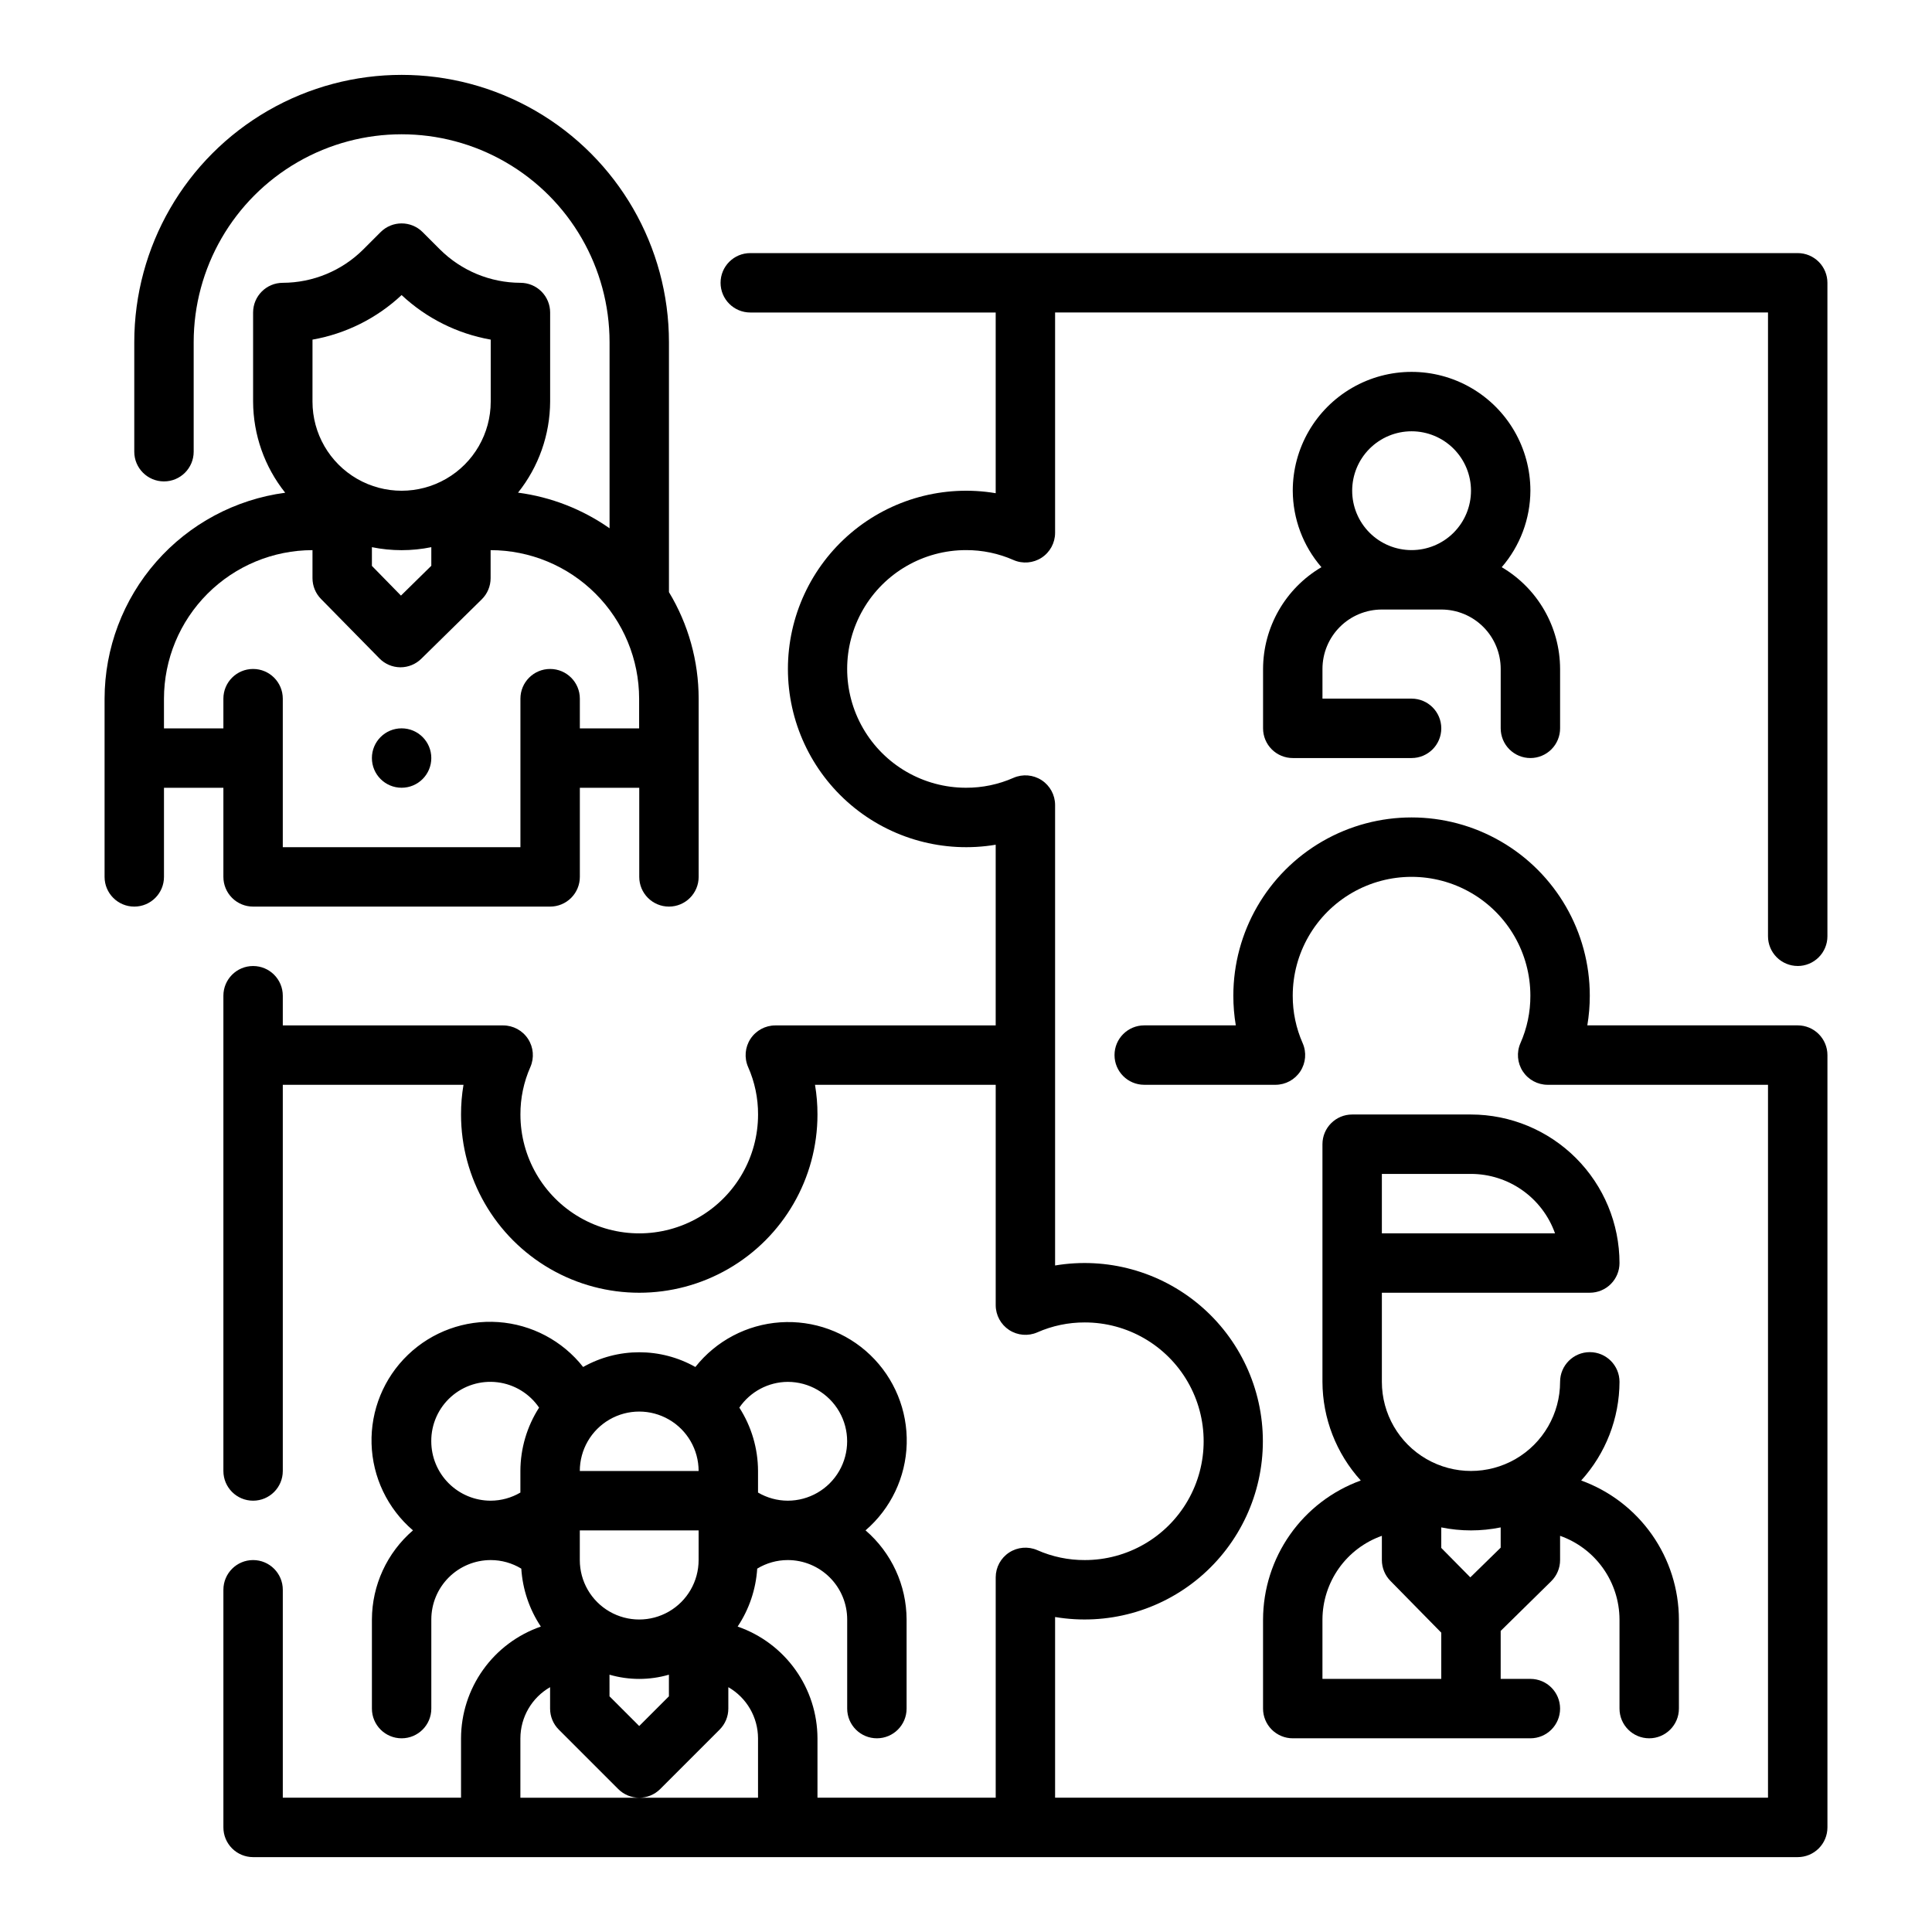
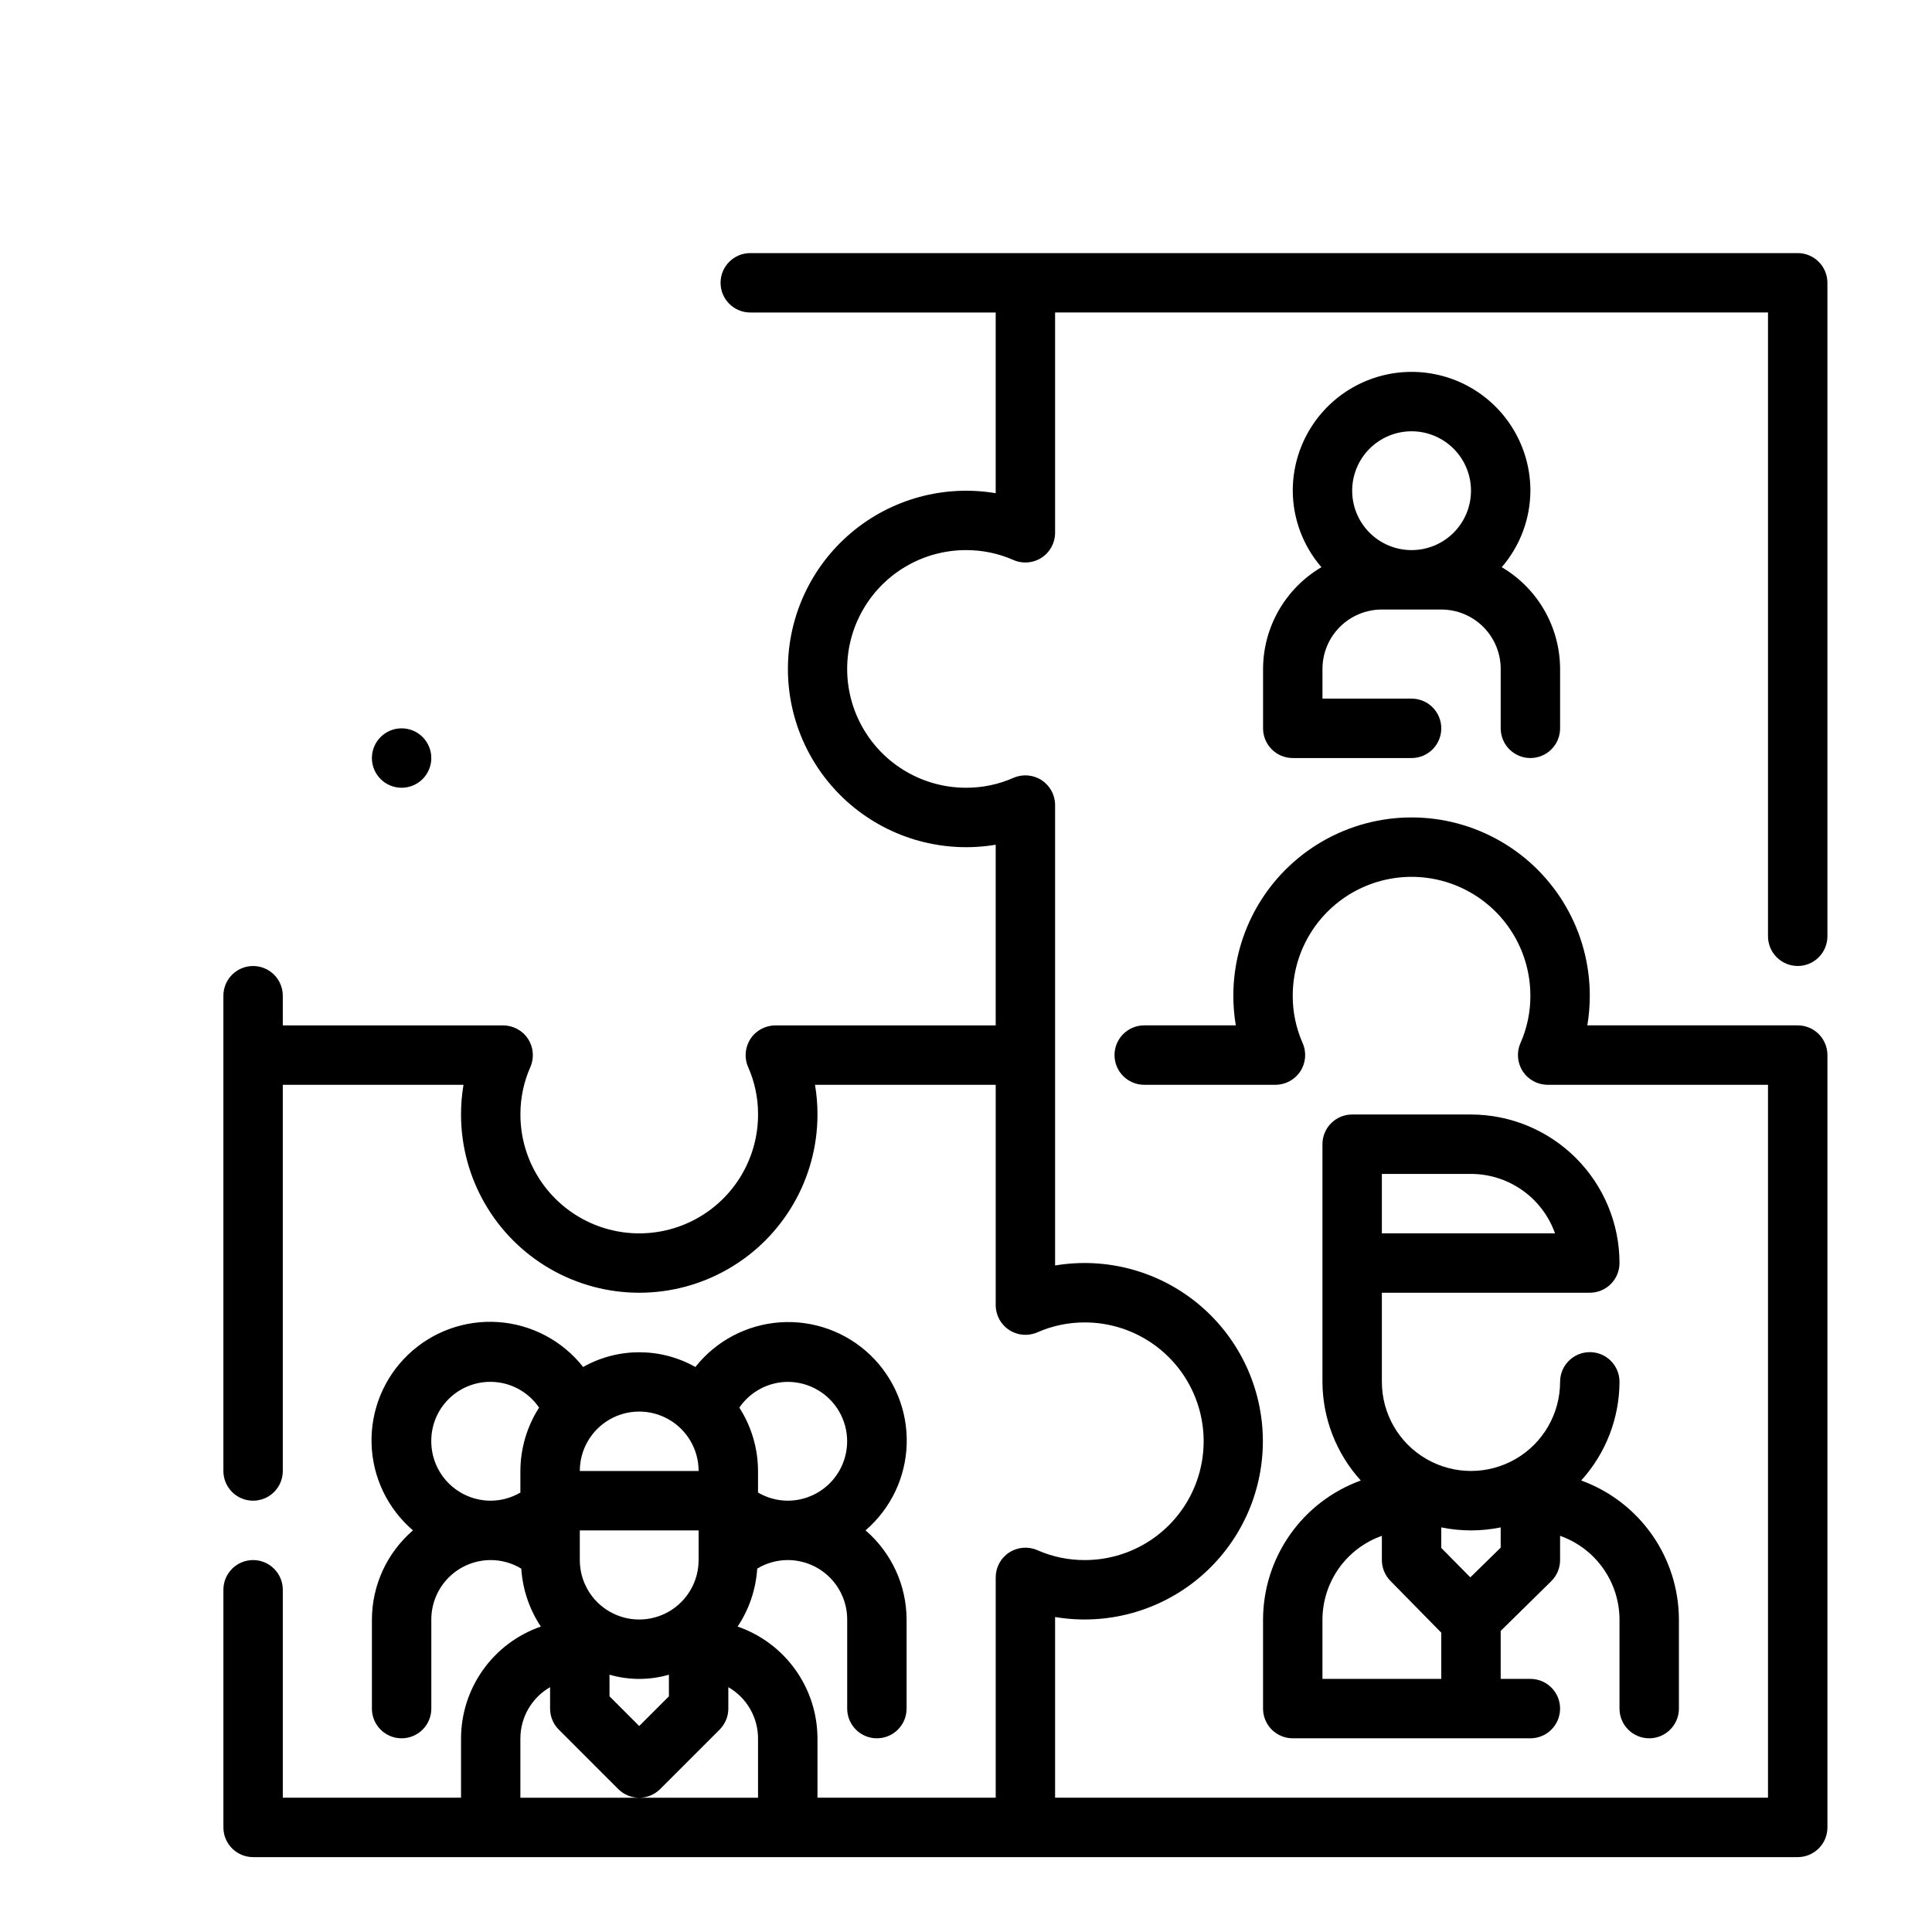
<svg xmlns="http://www.w3.org/2000/svg" fill="#000000" width="800px" height="800px" version="1.1" viewBox="144 144 512 512">
  <g>
    <path d="m620.41 400c2.09 0 4.09-0.832 5.566-2.309 1.477-1.477 2.309-3.477 2.309-5.566v-173.18c0-2.086-0.832-4.09-2.309-5.566-1.477-1.477-3.477-2.305-5.566-2.305h-277.58c-4.348 0-7.871 3.523-7.871 7.871s3.523 7.871 7.871 7.871h65.039v47.887c-13.703-2.305-27.727 1.543-38.336 10.52-10.605 8.973-16.727 22.164-16.727 36.059 0 13.895 6.121 27.086 16.727 36.062 10.609 8.973 24.633 12.82 38.336 10.516v47.887h-58.41c-2.652 0.004-5.125 1.344-6.578 3.566-1.453 2.219-1.688 5.023-0.625 7.453 1.758 3.969 2.656 8.258 2.637 12.598 0 11.25-6 21.645-15.746 27.27-9.742 5.625-21.742 5.625-31.484 0-9.746-5.625-15.746-16.02-15.746-27.27-0.02-4.34 0.879-8.629 2.637-12.598 1.062-2.43 0.828-5.234-0.625-7.453-1.453-2.223-3.926-3.562-6.578-3.566h-58.41v-7.871c0-4.348-3.523-7.871-7.871-7.871-4.348 0-7.871 3.523-7.871 7.871v125.95c0 4.348 3.523 7.871 7.871 7.871 4.348 0 7.871-3.523 7.871-7.871v-102.34h47.887c-0.441 2.598-0.66 5.234-0.652 7.871 0 16.875 9 32.465 23.613 40.902 14.613 8.438 32.621 8.438 47.234 0 14.613-8.438 23.613-24.027 23.613-40.902 0.008-2.637-0.211-5.273-0.652-7.871h47.887v58.41c0.008 2.652 1.348 5.121 3.566 6.57 2.223 1.449 5.023 1.684 7.453 0.625 3.969-1.754 8.258-2.648 12.598-2.633 11.246 0 21.645 6.004 27.27 15.746 5.625 9.742 5.625 21.746 0 31.488-5.625 9.742-16.023 15.742-27.27 15.742-4.34 0.02-8.629-0.875-12.598-2.629-2.43-1.059-5.231-0.824-7.453 0.625-2.219 1.449-3.559 3.918-3.566 6.57v58.41h-47.234v-15.742c-0.02-6.519-2.066-12.875-5.859-18.176-3.789-5.305-9.137-9.301-15.301-11.434 3.051-4.57 4.84-9.871 5.191-15.355 2.441-1.484 5.242-2.269 8.098-2.269 4.176 0 8.18 1.66 11.133 4.613 2.953 2.953 4.613 6.957 4.613 11.133v23.617c0 4.348 3.523 7.871 7.871 7.871 4.348 0 7.871-3.523 7.871-7.871v-23.617c-0.027-9.078-4-17.695-10.879-23.617 6.707-5.769 10.672-14.102 10.91-22.949 0.242-8.844-3.258-17.379-9.641-23.508-6.383-6.129-15.055-9.277-23.883-8.676-8.828 0.602-16.992 4.898-22.484 11.836-9.23-5.203-20.512-5.203-29.742 0-5.484-6.965-13.656-11.285-22.5-11.898-8.844-0.617-17.535 2.535-23.93 8.676-6.394 6.137-9.895 14.691-9.641 23.555 0.25 8.859 4.238 17.203 10.973 22.965-6.879 5.922-10.852 14.539-10.879 23.617v23.617c0 4.348 3.523 7.871 7.871 7.871 4.348 0 7.871-3.523 7.871-7.871v-23.617c0-4.176 1.66-8.18 4.613-11.133 2.953-2.953 6.957-4.613 11.133-4.613 2.856 0 5.656 0.785 8.098 2.269 0.352 5.484 2.137 10.781 5.184 15.355-6.164 2.133-11.508 6.129-15.297 11.434-3.789 5.305-5.836 11.656-5.856 18.176v15.742h-47.234v-55.102c0-4.348-3.523-7.875-7.871-7.875-4.348 0-7.871 3.527-7.871 7.875v62.977c0 2.086 0.828 4.09 2.305 5.566 1.477 1.473 3.477 2.305 5.566 2.305h409.34c2.09 0 4.09-0.832 5.566-2.305 1.477-1.477 2.309-3.481 2.309-5.566v-204.68c0-2.086-0.832-4.09-2.309-5.566-1.477-1.477-3.477-2.305-5.566-2.305h-55.758c0.441-2.602 0.66-5.234 0.656-7.871 0-16.875-9.004-32.469-23.617-40.906-14.613-8.438-32.617-8.438-47.234 0-14.613 8.438-23.613 24.031-23.613 40.906-0.004 2.637 0.215 5.269 0.652 7.871h-24.27c-4.348 0-7.871 3.523-7.871 7.871 0 4.348 3.523 7.875 7.871 7.875h34.793c2.656-0.004 5.129-1.348 6.578-3.566 1.453-2.223 1.688-5.023 0.625-7.457-1.754-3.965-2.656-8.258-2.637-12.594 0-11.25 6.004-21.645 15.746-27.27 9.742-5.625 21.746-5.625 31.488 0 9.742 5.625 15.742 16.02 15.742 27.27 0.02 4.336-0.879 8.629-2.637 12.594-1.062 2.434-0.824 5.234 0.625 7.457 1.453 2.219 3.926 3.562 6.578 3.566h58.41v188.93h-188.93v-47.883c13.703 2.301 27.727-1.547 38.336-10.52 10.609-8.977 16.727-22.164 16.727-36.062 0-13.895-6.117-27.086-16.727-36.059s-24.633-12.82-38.336-10.52v-122.04c-0.004-2.652-1.348-5.121-3.566-6.57-2.223-1.449-5.023-1.684-7.453-0.625-3.969 1.754-8.258 2.648-12.594 2.629-11.25 0-21.645-6-27.27-15.742-5.625-9.742-5.625-21.746 0-31.488 5.625-9.742 16.02-15.746 27.27-15.746 4.336-0.016 8.625 0.879 12.594 2.629 2.43 1.062 5.231 0.828 7.453-0.621 2.219-1.449 3.562-3.922 3.566-6.574v-58.41h188.93v165.31c0 2.09 0.828 4.09 2.305 5.566 1.477 1.477 3.481 2.309 5.566 2.309zm-291.27 157.44c0 5.625-3 10.824-7.871 13.637s-10.871 2.812-15.742 0-7.871-8.012-7.871-13.637v-7.871h31.488zm-23.617 30.371h0.004c5.141 1.492 10.602 1.492 15.742 0v5.731l-7.871 7.871-7.871-7.871zm47.234-77.602c5.625 0 10.824 3 13.637 7.871s2.812 10.875 0 15.746c-2.812 4.871-8.012 7.871-13.637 7.871-2.769-0.008-5.484-0.754-7.871-2.156v-5.715c-0.016-5.957-1.734-11.781-4.953-16.793 2.898-4.242 7.691-6.793 12.824-6.824zm-23.617 23.617h-31.484c0-5.625 3-10.824 7.871-13.637s10.871-2.812 15.742 0 7.871 8.012 7.871 13.637zm-70.848-7.871v-0.004c-0.031-4.5 1.879-8.797 5.238-11.789 3.359-2.992 7.848-4.394 12.316-3.844 4.465 0.547 8.48 2.996 11.016 6.715-3.219 5.012-4.938 10.836-4.953 16.793v5.715c-2.387 1.402-5.102 2.148-7.871 2.156-4.176 0-8.18-1.66-11.133-4.613-2.953-2.949-4.613-6.957-4.613-11.133zm23.617 94.465v-15.746c0.016-5.602 3.016-10.766 7.871-13.555v5.684c0 2.086 0.832 4.09 2.309 5.562l15.742 15.742v0.004c3.074 3.074 8.059 3.074 11.133 0l15.742-15.742v-0.004c1.477-1.473 2.309-3.477 2.309-5.562v-5.684c4.856 2.789 7.856 7.953 7.871 13.555v15.742z" />
    <path d="m478.72 573.18v23.617c0 2.086 0.828 4.09 2.305 5.566 1.477 1.473 3.481 2.305 5.566 2.305h62.977c4.348 0 7.871-3.523 7.871-7.871 0-4.348-3.523-7.875-7.871-7.875h-7.871v-12.711l13.383-13.16v-0.004c1.508-1.477 2.359-3.5 2.359-5.613v-6.422c4.59 1.621 8.566 4.621 11.383 8.59 2.82 3.969 4.344 8.711 4.363 13.578v23.617c0 4.348 3.523 7.871 7.871 7.871 4.348 0 7.871-3.523 7.871-7.871v-23.617c-0.023-8.055-2.519-15.906-7.152-22.492-4.633-6.59-11.176-11.594-18.746-14.34 6.504-7.16 10.121-16.473 10.156-26.145 0-4.348-3.523-7.871-7.871-7.871s-7.875 3.523-7.875 7.871c0 8.438-4.5 16.234-11.805 20.453-7.309 4.219-16.312 4.219-23.617 0-7.309-4.219-11.809-12.016-11.809-20.453v-23.617h55.105c2.086 0 4.09-0.828 5.566-2.305 1.477-1.477 2.305-3.481 2.305-5.566-0.012-10.434-4.164-20.438-11.543-27.816s-17.383-11.531-27.816-11.543h-31.488c-4.348 0-7.875 3.523-7.875 7.871v62.977c0.035 9.672 3.652 18.984 10.156 26.145-7.57 2.746-14.113 7.75-18.746 14.34-4.633 6.586-7.129 14.438-7.152 22.492zm62.977-24.402v5.367l-8.047 7.871-7.699-7.801v-5.438c5.195 1.059 10.551 1.059 15.746 0zm-31.488-93.68h23.617c4.883 0.008 9.645 1.523 13.629 4.344 3.988 2.816 7.004 6.801 8.641 11.402h-45.887zm-15.746 118.08c0.023-4.867 1.547-9.609 4.363-13.578 2.82-3.969 6.793-6.969 11.383-8.59v6.422c0.004 2.062 0.812 4.043 2.258 5.512l13.484 13.73v12.246h-31.488z" />
    <path d="m549.57 344.89c2.09 0 4.09-0.828 5.566-2.305 1.477-1.477 2.305-3.481 2.305-5.566v-15.746c-0.031-11.086-5.91-21.336-15.469-26.961 4.871-5.633 7.566-12.824 7.598-20.27 0-11.25-6-21.645-15.742-27.27-9.742-5.625-21.746-5.625-31.488 0-9.742 5.625-15.746 16.02-15.746 27.27 0.031 7.445 2.727 14.637 7.598 20.27-9.555 5.625-15.438 15.875-15.469 26.961v15.746c0 2.086 0.828 4.09 2.305 5.566 1.477 1.477 3.481 2.305 5.566 2.305h31.488c4.348 0 7.871-3.523 7.871-7.871 0-4.348-3.523-7.875-7.871-7.875h-23.617v-7.871c0-4.176 1.66-8.18 4.613-11.133s6.957-4.609 11.133-4.609h15.742c4.176 0 8.184 1.656 11.133 4.609 2.953 2.953 4.613 6.957 4.613 11.133v15.746c0 2.086 0.828 4.09 2.305 5.566 1.477 1.477 3.481 2.305 5.566 2.305zm-31.488-86.594c4.176 0 8.18 1.66 11.133 4.613 2.953 2.953 4.613 6.957 4.613 11.133s-1.66 8.18-4.613 11.133c-2.953 2.953-6.957 4.609-11.133 4.609s-8.18-1.656-11.133-4.609c-2.953-2.953-4.609-6.957-4.609-11.133s1.656-8.18 4.609-11.133c2.953-2.953 6.957-4.613 11.133-4.613z" />
-     <path d="m203.2 352.77v23.617c0 2.086 0.828 4.09 2.305 5.566 1.477 1.477 3.477 2.305 5.566 2.305h78.719c2.09 0 4.09-0.828 5.566-2.305 1.477-1.477 2.309-3.481 2.309-5.566v-23.617h15.742v23.617c0 4.348 3.523 7.871 7.871 7.871s7.871-3.523 7.871-7.871v-47.234c-0.004-9.953-2.723-19.715-7.871-28.234v-66.227c0-25.312-13.504-48.703-35.422-61.359-21.922-12.652-48.93-12.652-70.848 0-21.922 12.656-35.426 36.047-35.426 61.359v29.016c0 4.348 3.523 7.871 7.871 7.871s7.871-3.523 7.871-7.871v-29.016c0-19.688 10.504-37.879 27.555-47.723 17.047-9.844 38.055-9.844 55.102 0 17.051 9.844 27.555 28.035 27.555 47.723v49.309c-7.207-5.055-15.527-8.293-24.254-9.445 5.469-6.852 8.469-15.352 8.508-24.121v-23.617c0-2.086-0.828-4.09-2.305-5.566-1.477-1.477-3.477-2.305-5.566-2.305-7.988-0.023-15.645-3.195-21.309-8.824l-4.613-4.613c-3.074-3.074-8.059-3.074-11.133 0l-4.613 4.613c-5.664 5.629-13.32 8.801-21.309 8.824-4.348 0-7.871 3.523-7.871 7.871v23.617c0.035 8.777 3.031 17.285 8.508 24.145-13.23 1.762-25.375 8.266-34.18 18.301-8.801 10.035-13.668 22.926-13.688 36.273v47.234c0 4.348 3.523 7.871 7.871 7.871 4.348 0 7.871-3.523 7.871-7.871v-23.617zm39.359-63.762c5.195 1.059 10.551 1.059 15.742 0v4.93l-8.043 7.902-7.699-7.871zm-15.742-55-0.004-0.004c8.852-1.562 17.059-5.664 23.617-11.809 6.562 6.144 14.766 10.246 23.617 11.809v16.43c0 8.438-4.5 16.234-11.809 20.453-7.309 4.219-16.309 4.219-23.617 0-7.305-4.219-11.809-12.016-11.809-20.453zm-0.004 55.785v7.434c0.004 2.059 0.816 4.039 2.262 5.508l15.469 15.742v0.004c1.453 1.484 3.434 2.332 5.508 2.359h0.074c2.059 0 4.039-0.809 5.508-2.25l16.02-15.742c1.512-1.48 2.363-3.508 2.363-5.621v-7.434c10.434 0.012 20.438 4.164 27.816 11.543 7.379 7.379 11.531 17.383 11.543 27.816v7.871l-15.711 0.004v-7.875c0-4.348-3.527-7.871-7.875-7.871-4.348 0-7.871 3.523-7.871 7.871v39.359l-62.977 0.004v-39.363c0-4.348-3.523-7.871-7.871-7.871-4.348 0-7.871 3.523-7.871 7.871v7.871l-15.746 0.004v-7.875c0.012-10.434 4.164-20.438 11.543-27.816 7.379-7.379 17.383-11.531 27.816-11.543z" />
    <path d="m258.3 344.89c0 4.348-3.523 7.871-7.871 7.871-4.348 0-7.871-3.523-7.871-7.871 0-4.348 3.523-7.871 7.871-7.871 4.348 0 7.871 3.523 7.871 7.871" />
  </g>
</svg>